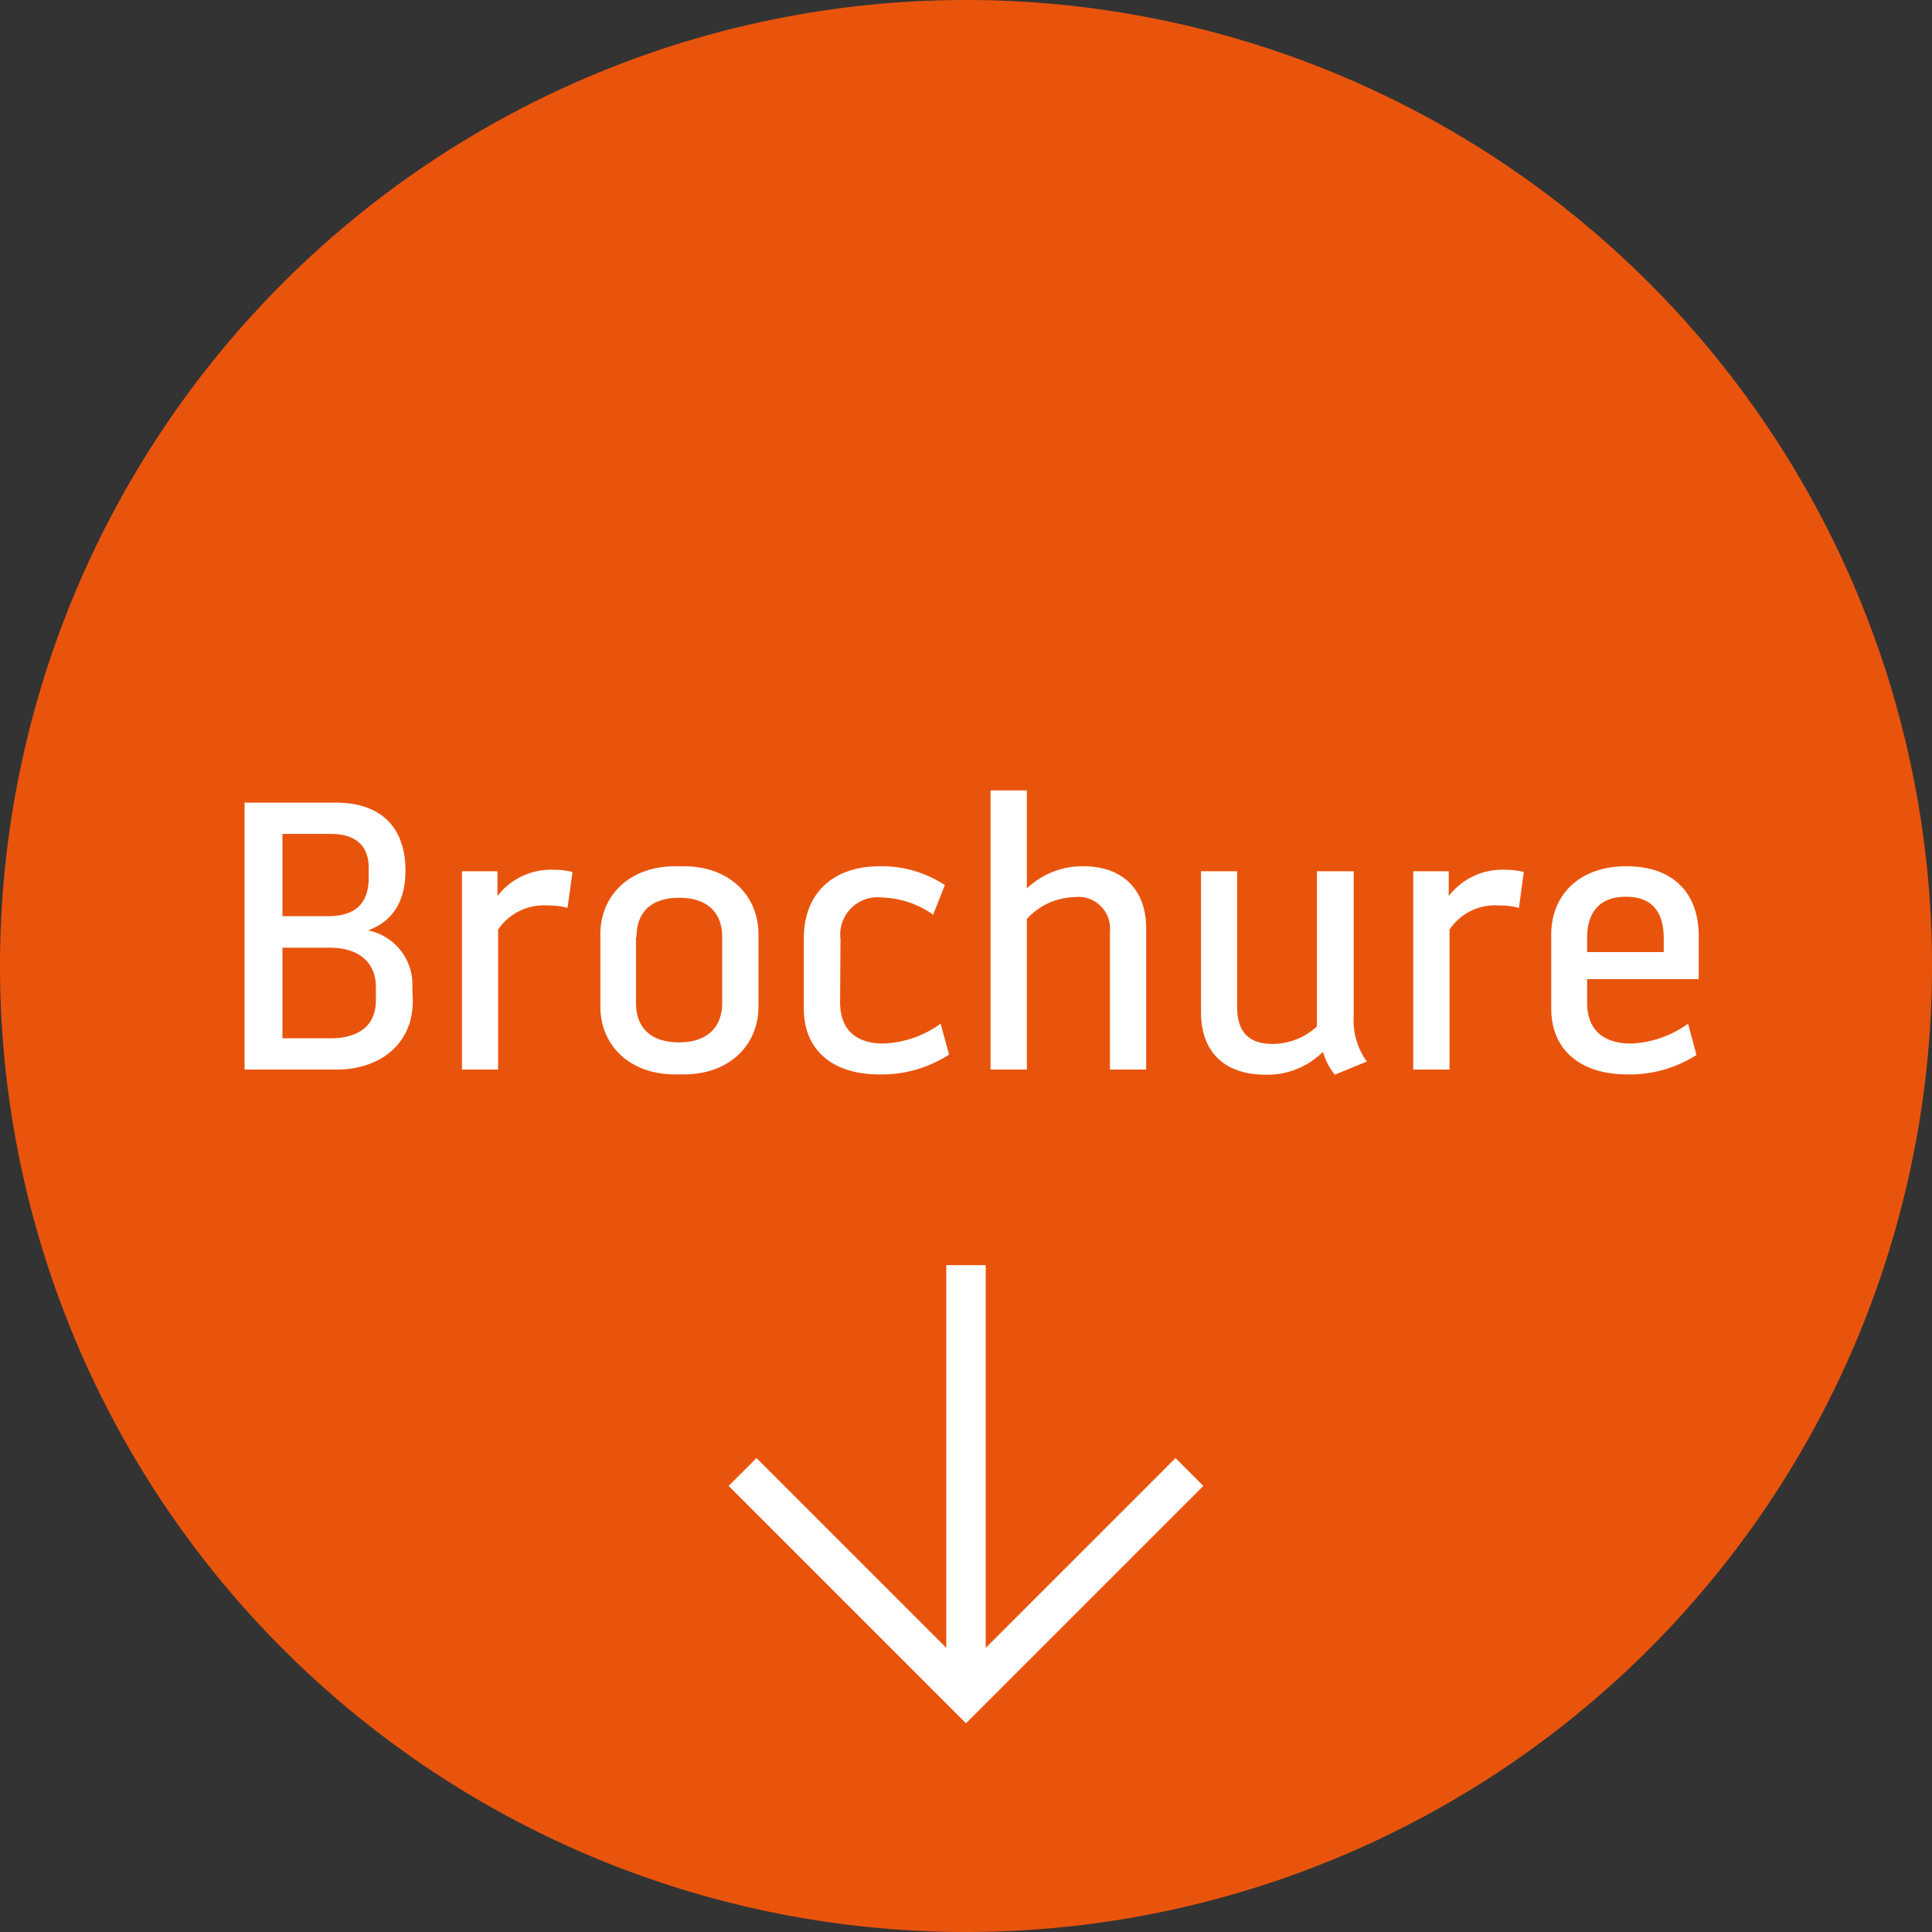
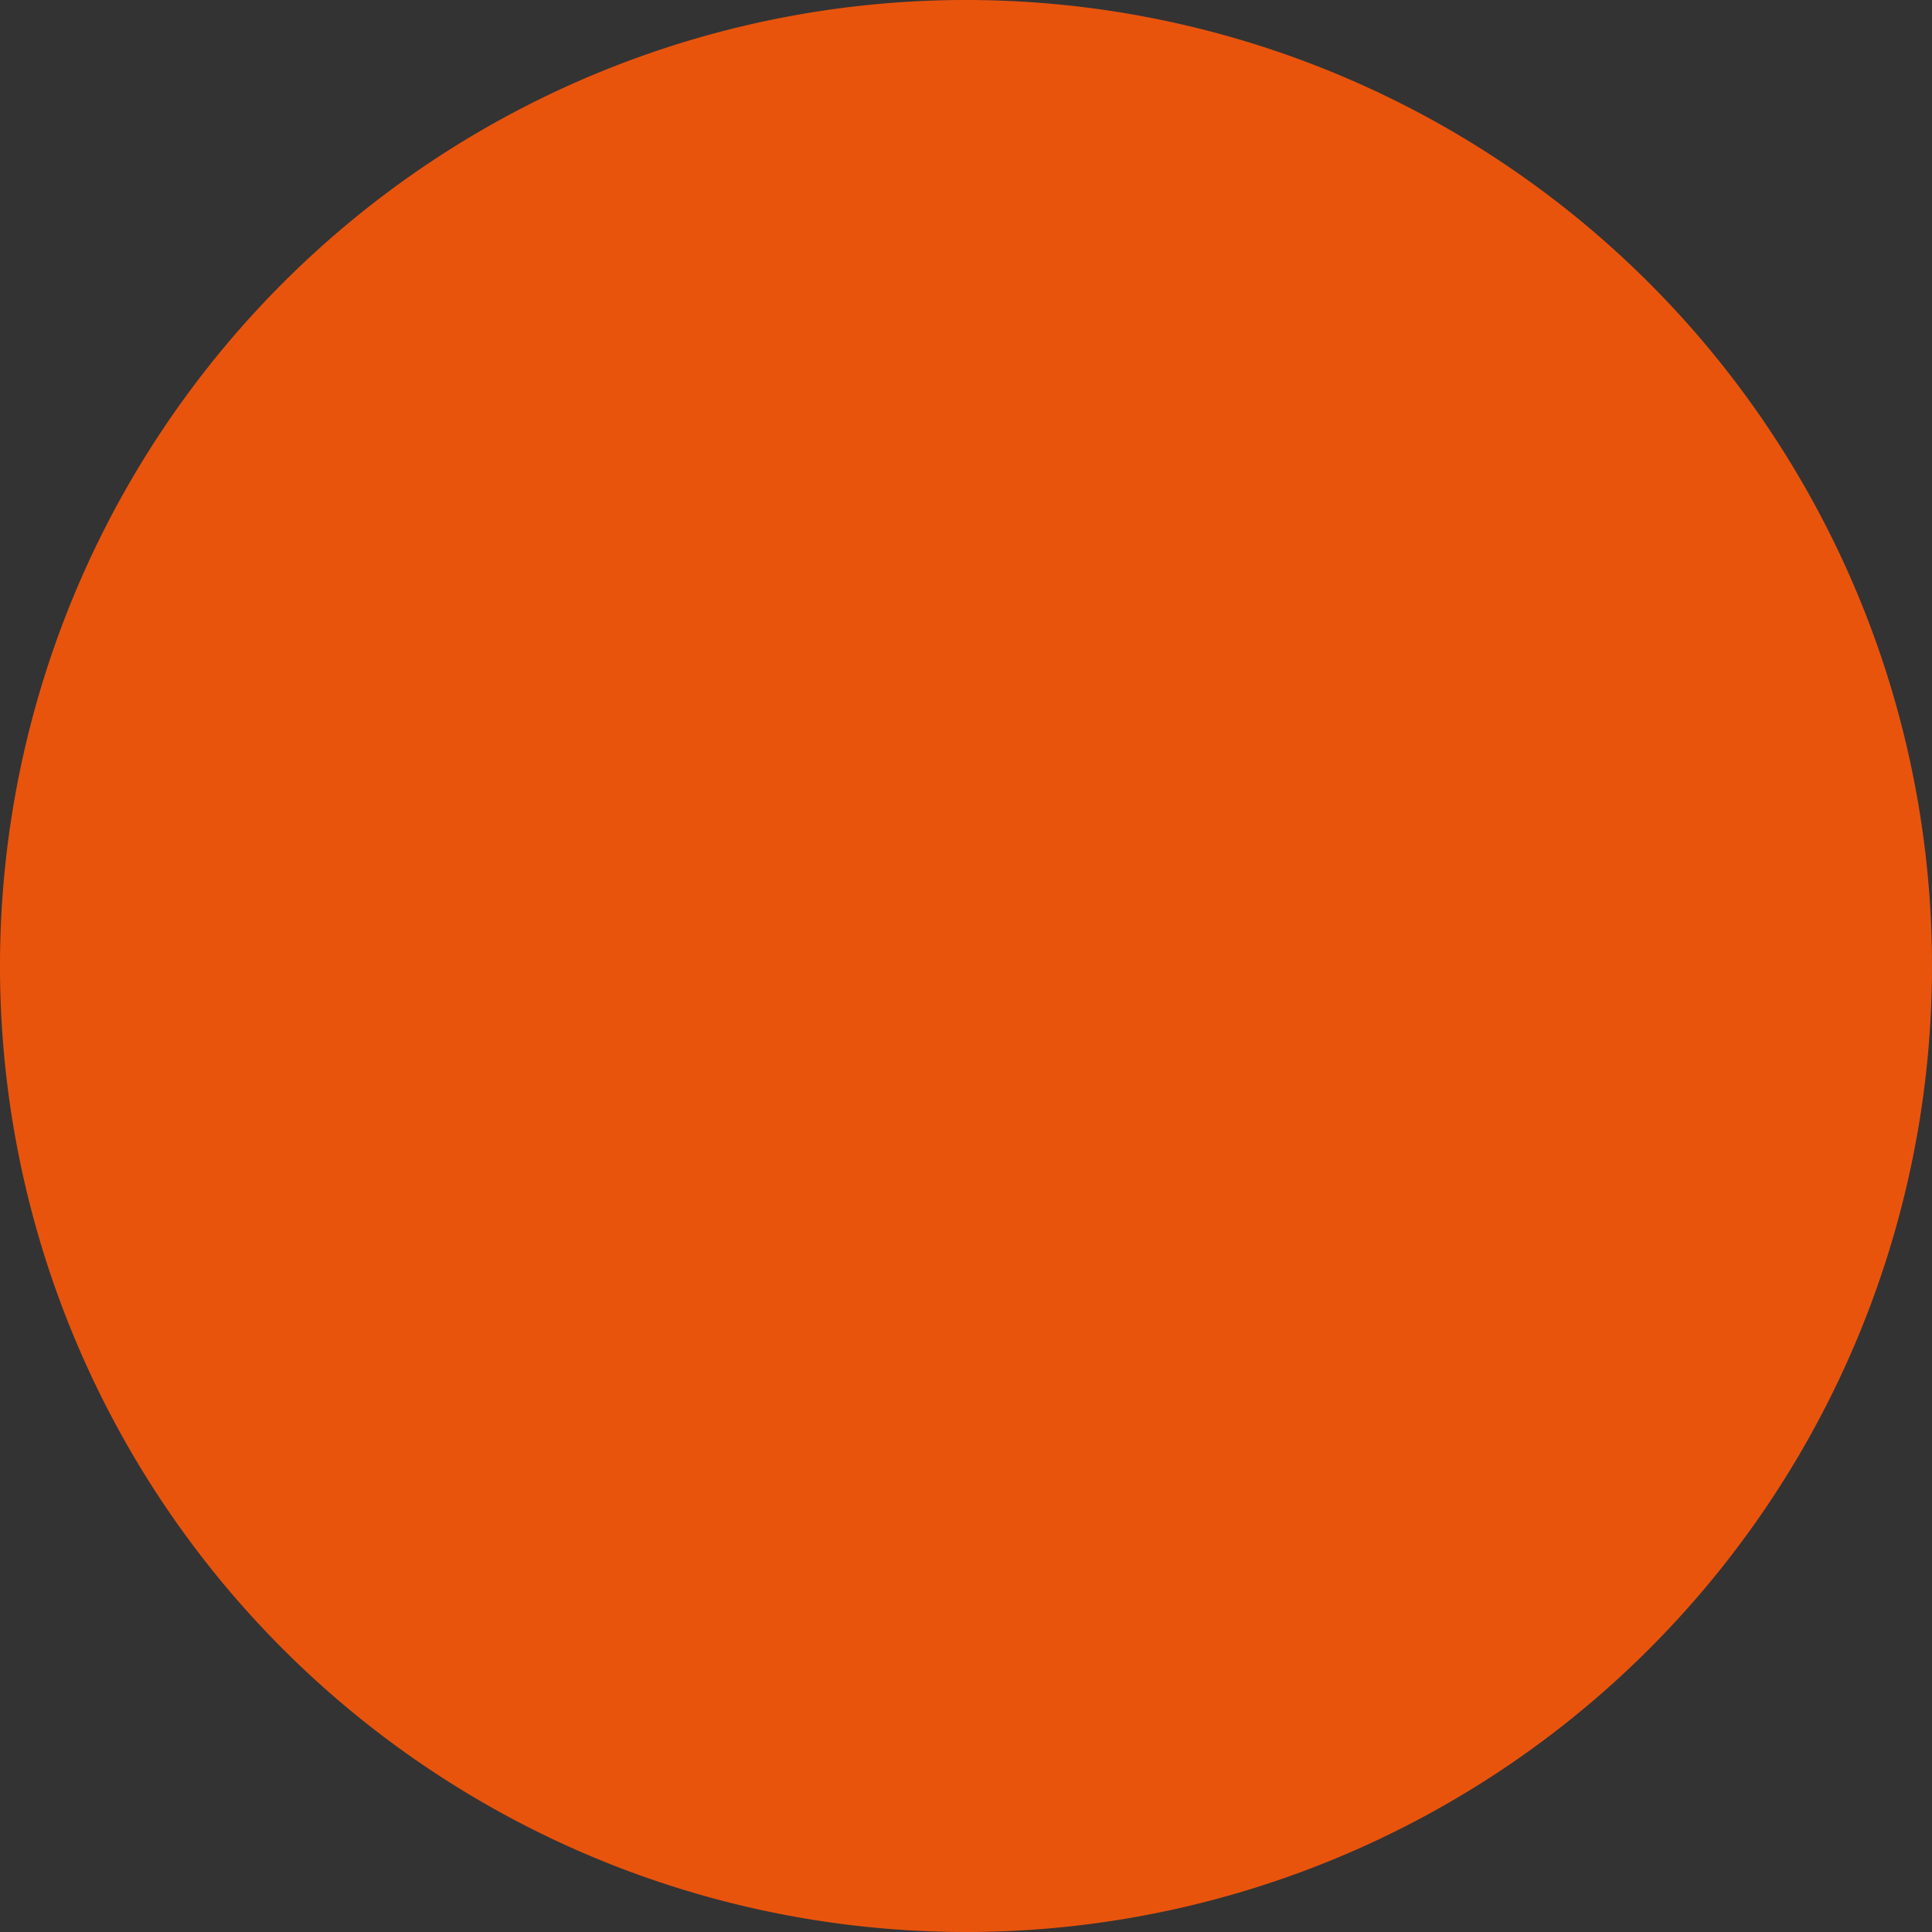
<svg xmlns="http://www.w3.org/2000/svg" viewBox="0 0 147 147">
  <rect x="0" y="0" width="147" height="147" fill="#333333" stroke="none" />
  <defs>
    <style>.cls-2{fill:#fff}</style>
  </defs>
  <g id="Layer_2" data-name="Layer 2">
    <g id="Layer_1-2" data-name="Layer 1">
      <path d="M73.5 147A73.5 73.5 0 100 73.5 73.5 73.5 0 0073.5 147" fill="#e9540d" />
-       <path class="cls-2" d="M31.41 76.13c0 3.42-2.61 5.25-5.8 5.25h-7V61.07h6.93c3.63 0 5.31 2.06 5.31 5.16 0 1.83-.58 3.72-2.84 4.56a4.21 4.21 0 013.36 4.44zM28.05 66c0-1.59-.93-2.55-2.88-2.55h-3.68v6.26h3.45c1.74 0 3.11-.66 3.11-2.9zm.55 9.11c0-1.8-1.19-3-3.51-3h-3.6V79h3.68c1.77 0 3.43-.7 3.43-2.9zm14.58-6.03a5 5 0 00-1.45-.18 4.19 4.19 0 00-3.83 1.83v10.65h-2.75V66.29h2.7v1.89a5.12 5.12 0 014.29-2 5.42 5.42 0 011.42.17zm8.21 12.67c-3.57 0-5.71-2.29-5.71-5.16v-5.51c0-2.87 2.14-5.17 5.71-5.17H52c3.57 0 5.71 2.3 5.71 5.17v5.51c0 2.87-2.14 5.16-5.71 5.16zm-3-10.44v5c0 1.94 1.19 3 3.28 3s3.28-1.1 3.28-3v-5c0-1.94-1.19-3-3.28-3s-3.24 1.06-3.24 3zm15.53 4.93c0 2.35 1.48 3.16 3.3 3.16a7.93 7.93 0 004.35-1.51l.64 2.35a9.41 9.41 0 01-5.31 1.51c-3.62 0-5.74-1.91-5.74-5v-5.38c0-3.19 2-5.46 5.8-5.46a8.74 8.74 0 014.93 1.43L71 69.6a7 7 0 00-3.89-1.31 2.84 2.84 0 00-3.16 3.17zm20.53-5.34a2.41 2.41 0 00-2.7-2.64 5.06 5.06 0 00-3.62 1.66v11.46h-2.76V60.14h2.76v7.46a6.14 6.14 0 014.32-1.69c2.78 0 4.76 1.6 4.76 4.73v10.74h-2.76zm6.93 6.1V66.29h2.75v10.33c0 1.83.82 2.81 2.7 2.81a5 5 0 003.37-1.33V66.29h2.8v11a5.35 5.35 0 001 3.48l-2.44 1a5 5 0 01-.9-1.74 6 6 0 01-4.44 1.74c-2.93-.02-4.84-1.61-4.84-4.77zm24.19-7.92a5.08 5.08 0 00-1.45-.18 4.17 4.17 0 00-3.83 1.83v10.65h-2.76V66.29h2.7v1.89a5.12 5.12 0 014.29-2 5.37 5.37 0 011.42.17zm5.19 7.22c0 2.26 1.48 3.1 3.33 3.1a7.93 7.93 0 004.35-1.51l.64 2.38a9.44 9.44 0 01-5.25 1.48c-3.63 0-5.8-1.91-5.8-5v-5.67c0-2.9 2.06-5.17 5.71-5.17s5.51 2.12 5.51 5.31v3.28h-8.49zm5.83-4.87c0-2-.84-3.2-2.88-3.2s-2.95 1.22-2.95 3.14v1.07h5.83zM72 96.26h3V129h-3z" />
-       <path class="cls-2" d="M73.5 131.12l-18.06-18.06 2.12-2.12 15.94 15.94 15.94-15.94 2.12 2.12-18.06 18.06z" />
    </g>
  </g>
</svg>